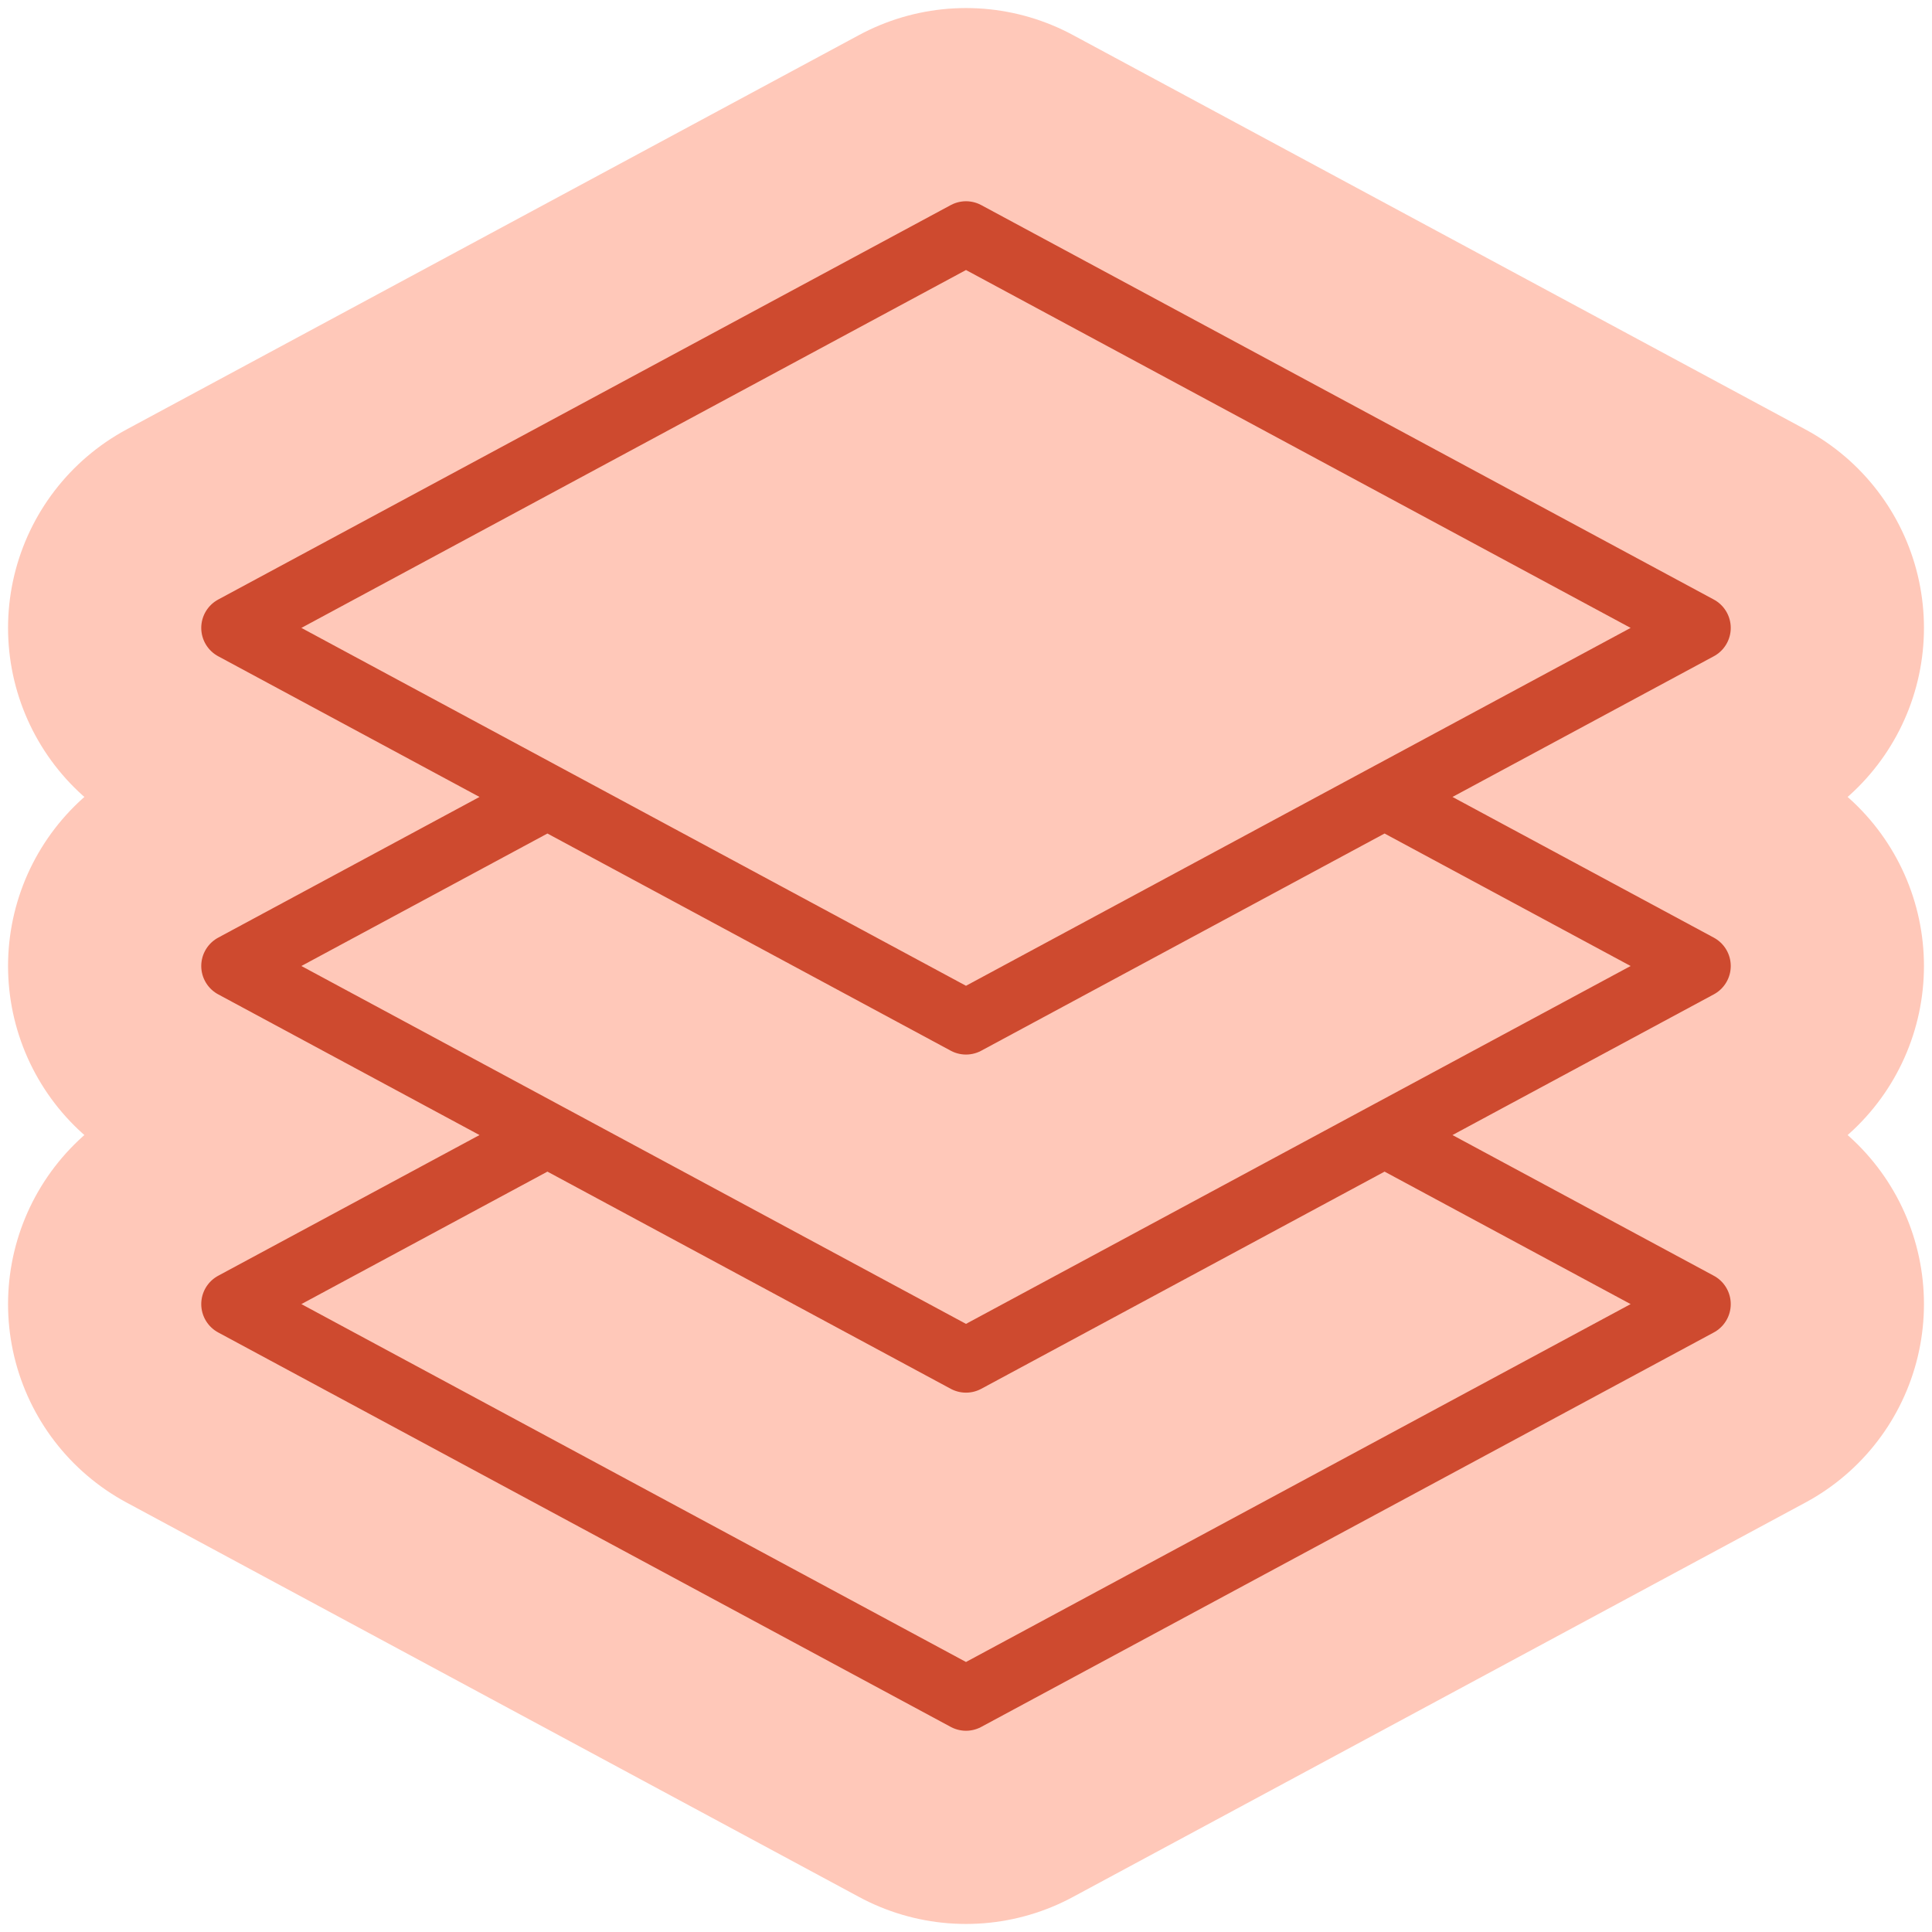
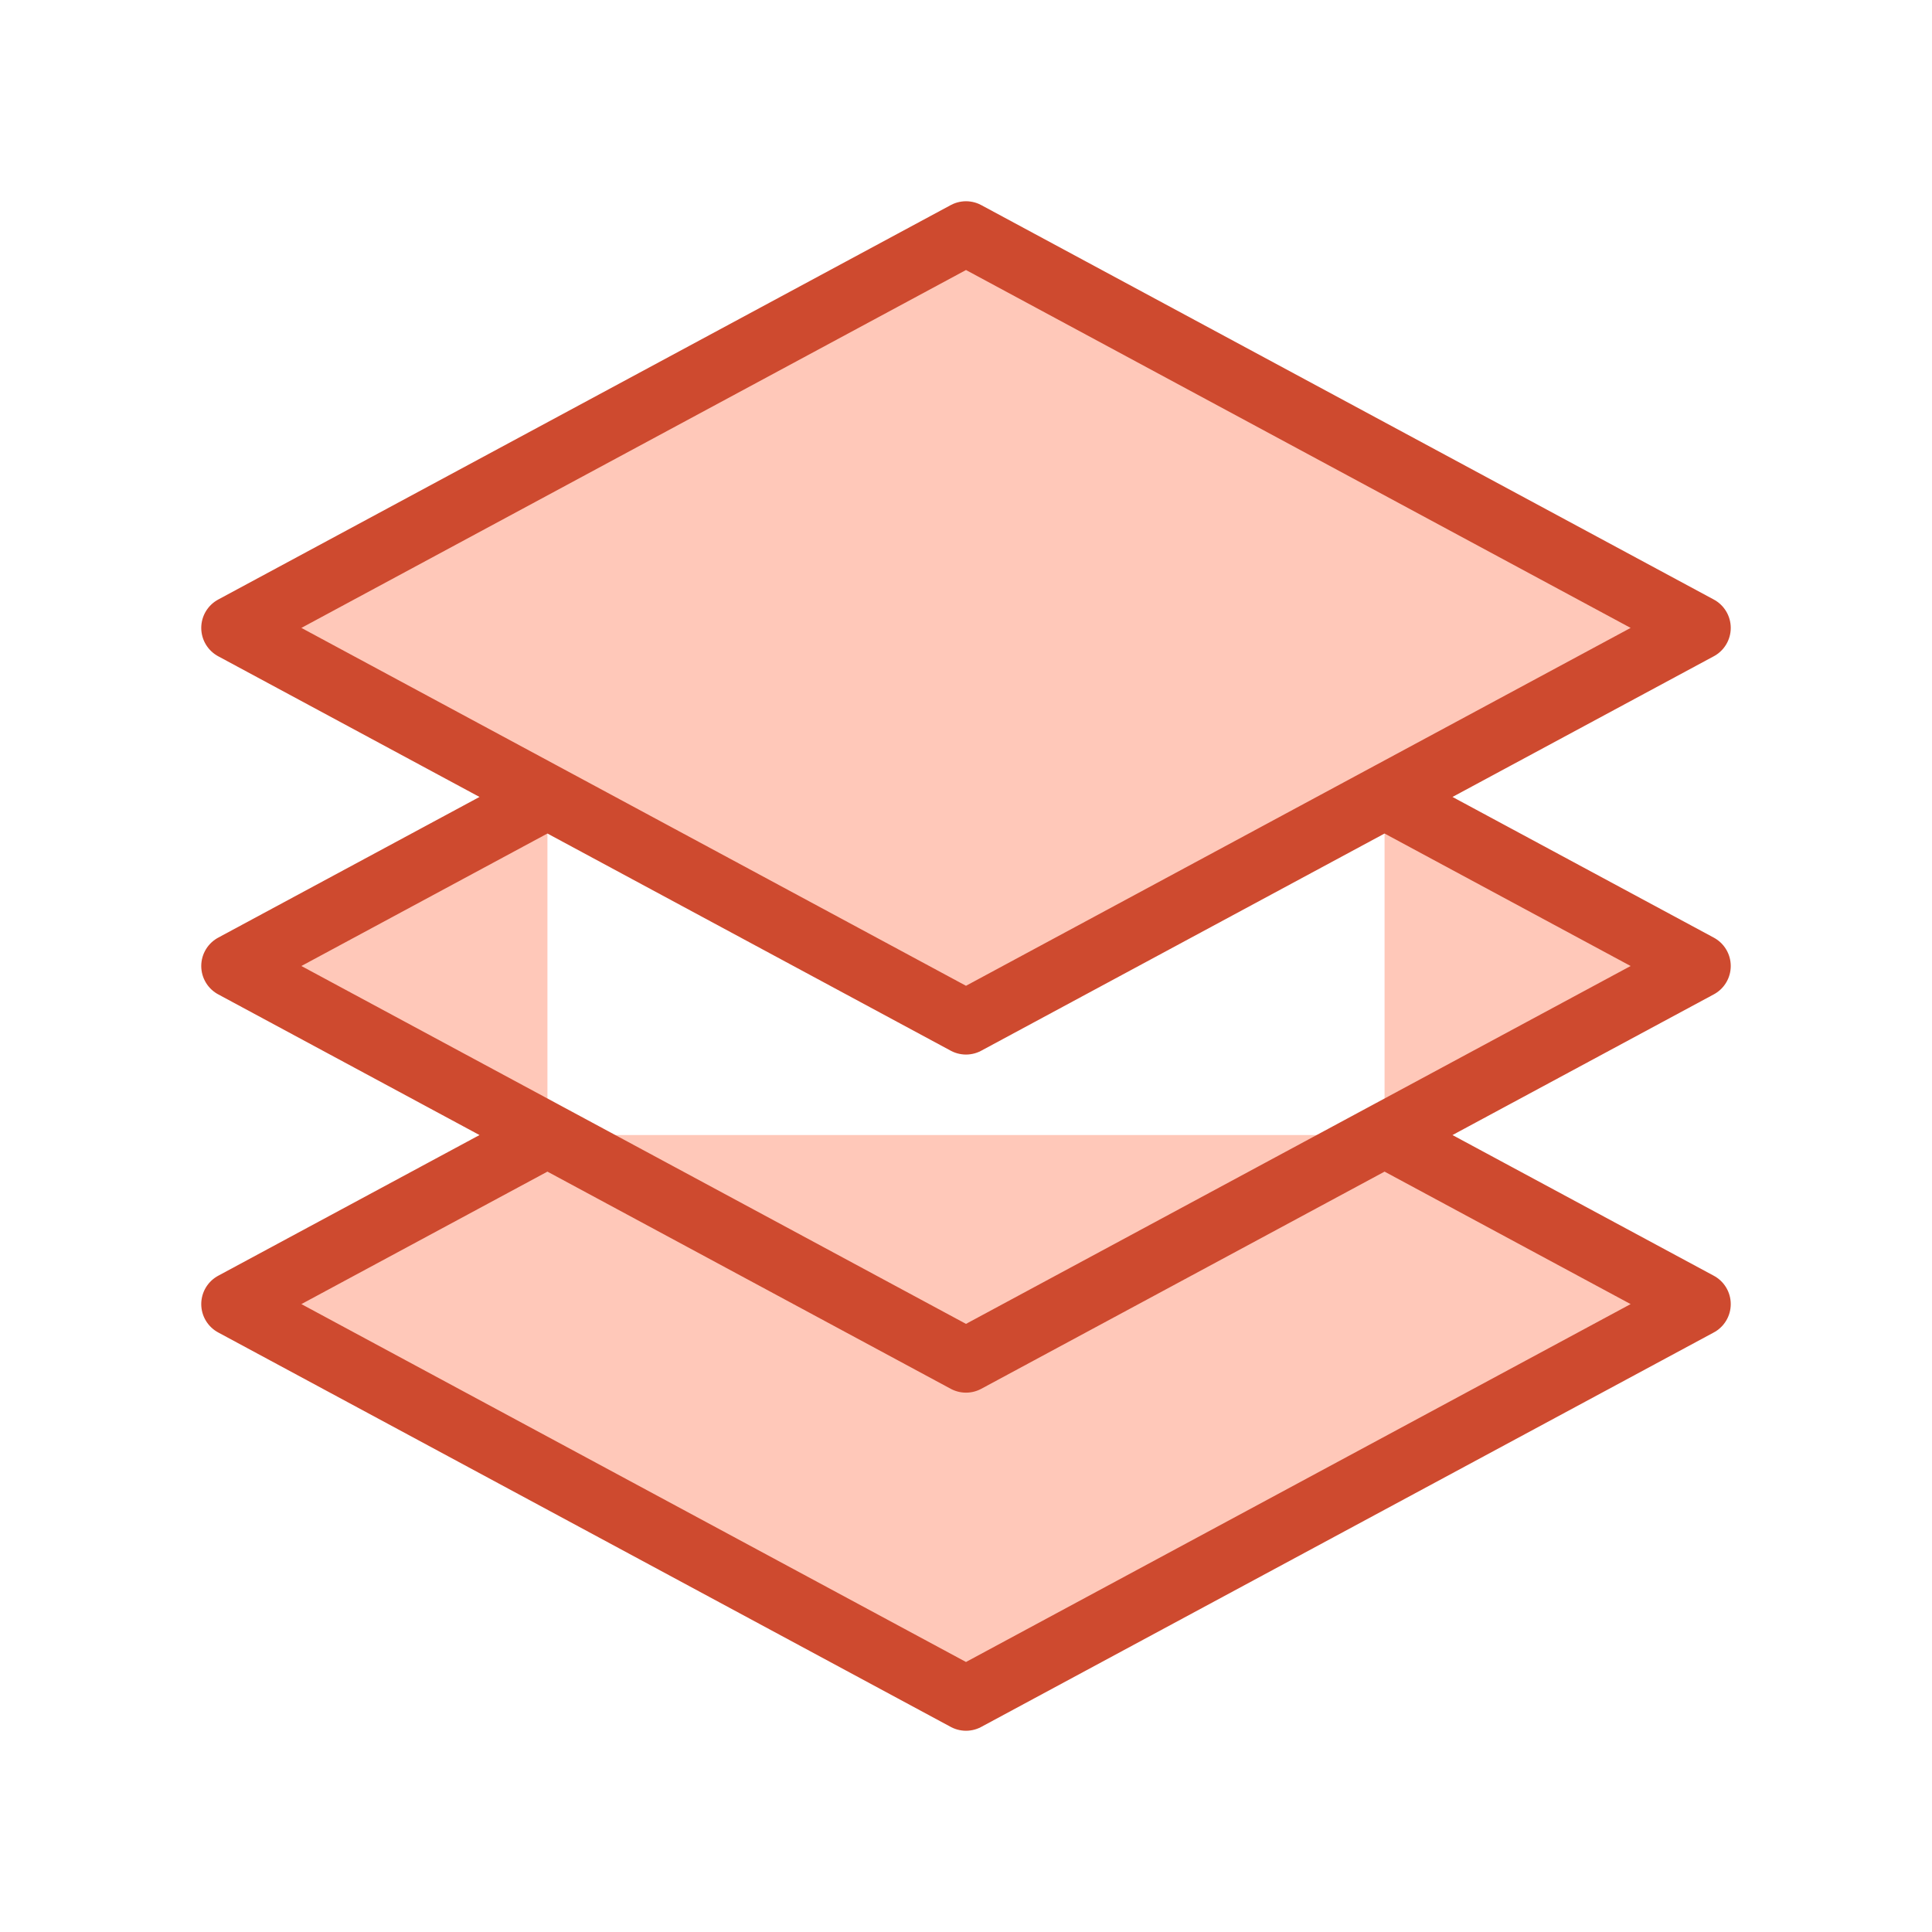
<svg xmlns="http://www.w3.org/2000/svg" width="60" height="60" viewBox="0 0 60 60" fill="none">
  <path d="M17.001 24.75L7.25 30L17.001 35.25M17.001 24.75L30 31.75L42.999 24.75M17.001 24.75L7.25 19.5L30 7.25L52.75 19.5L42.999 24.75M42.999 24.75L52.75 30L42.999 35.25M42.999 35.25L52.75 40.5L30 52.75L7.25 40.5L17.001 35.25M42.999 35.25L30 42.25L17.001 35.25" fill="#FFC8B9" />
-   <path d="M17.001 24.75L7.25 30L17.001 35.25M17.001 24.75L30 31.75L42.999 24.75M17.001 24.75L7.25 19.5L30 7.25L52.75 19.5L42.999 24.75M17.001 35.25L7.25 40.5L30 52.75L52.75 40.5L42.999 35.25M17.001 35.25L30 42.25L42.999 35.25M42.999 24.75L52.75 30L42.999 35.25" stroke="#FFC8B9" stroke-width="14" stroke-linecap="round" stroke-linejoin="round" />
  <path d="M17.001 24.75L7.25 30L17.001 35.25M17.001 24.75L30 31.75L42.999 24.75M17.001 24.75L7.25 19.5L30 7.25L52.75 19.5L42.999 24.75M17.001 35.25L7.25 40.5L30 52.75L52.75 40.5L42.999 35.25M17.001 35.25L30 42.25L42.999 35.25M42.999 24.75L52.75 30L42.999 35.25" stroke="#CE4A2F" stroke-width="2" stroke-linecap="round" stroke-linejoin="round" />
</svg>